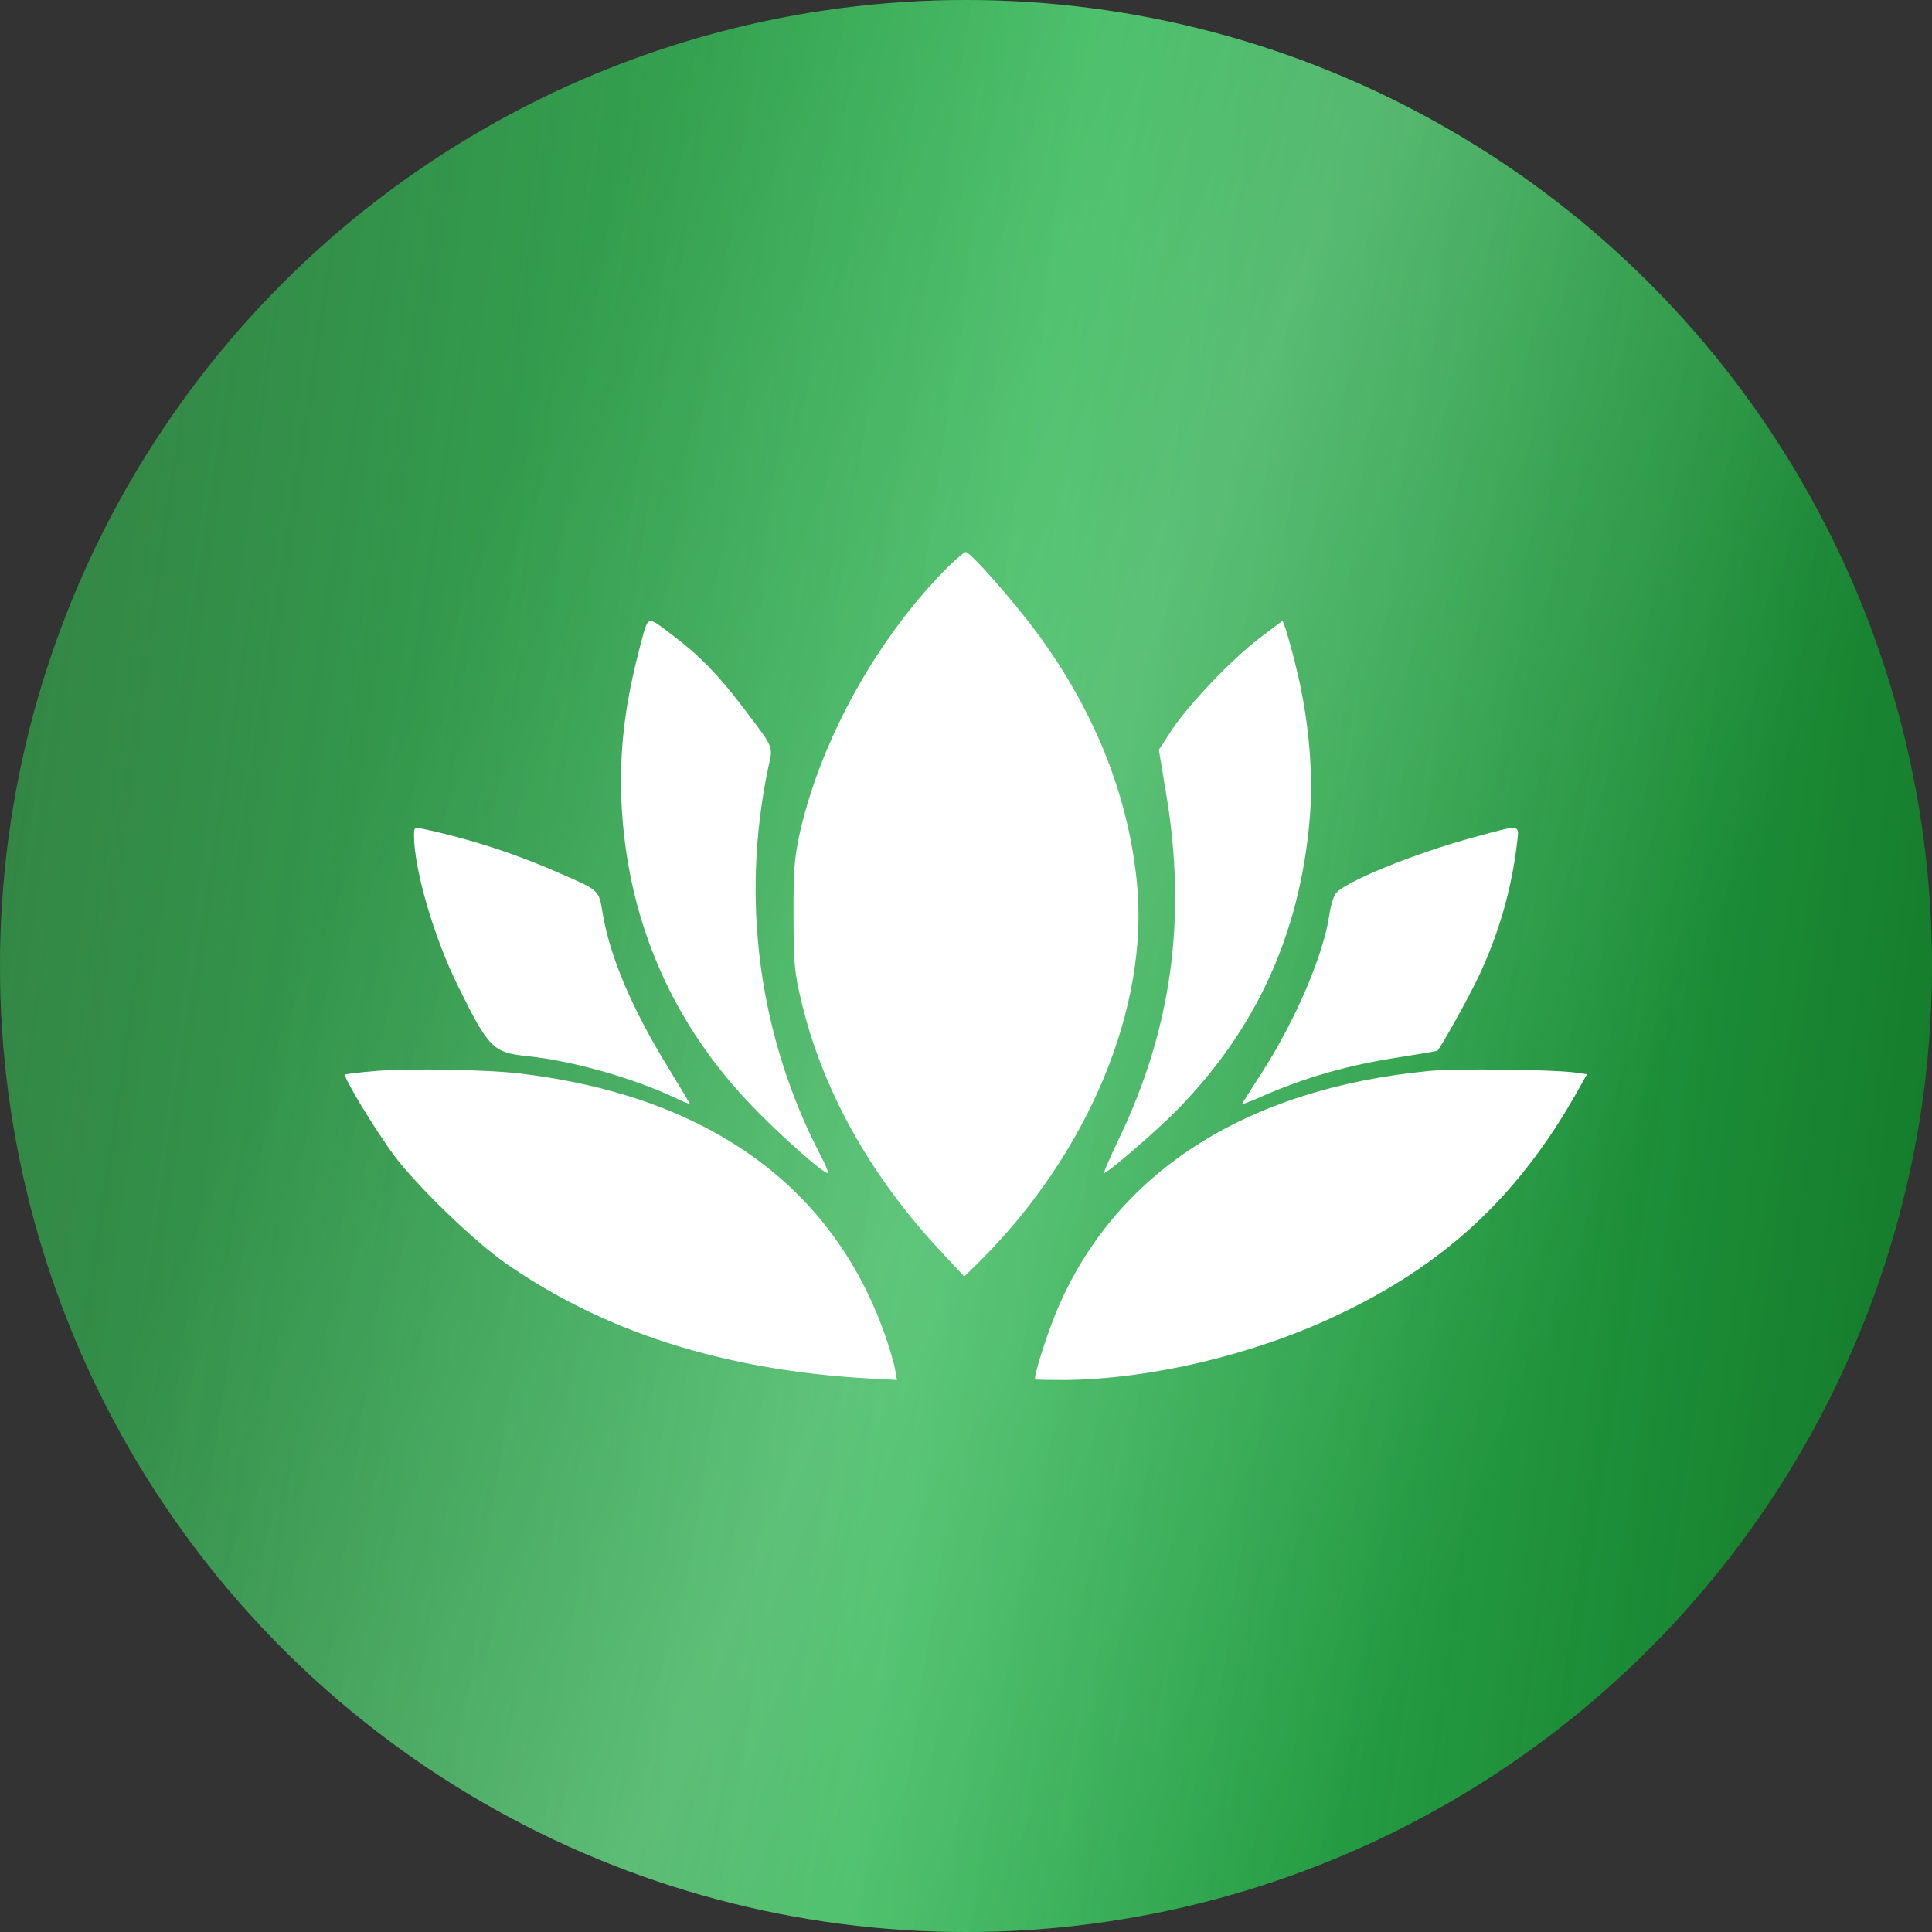
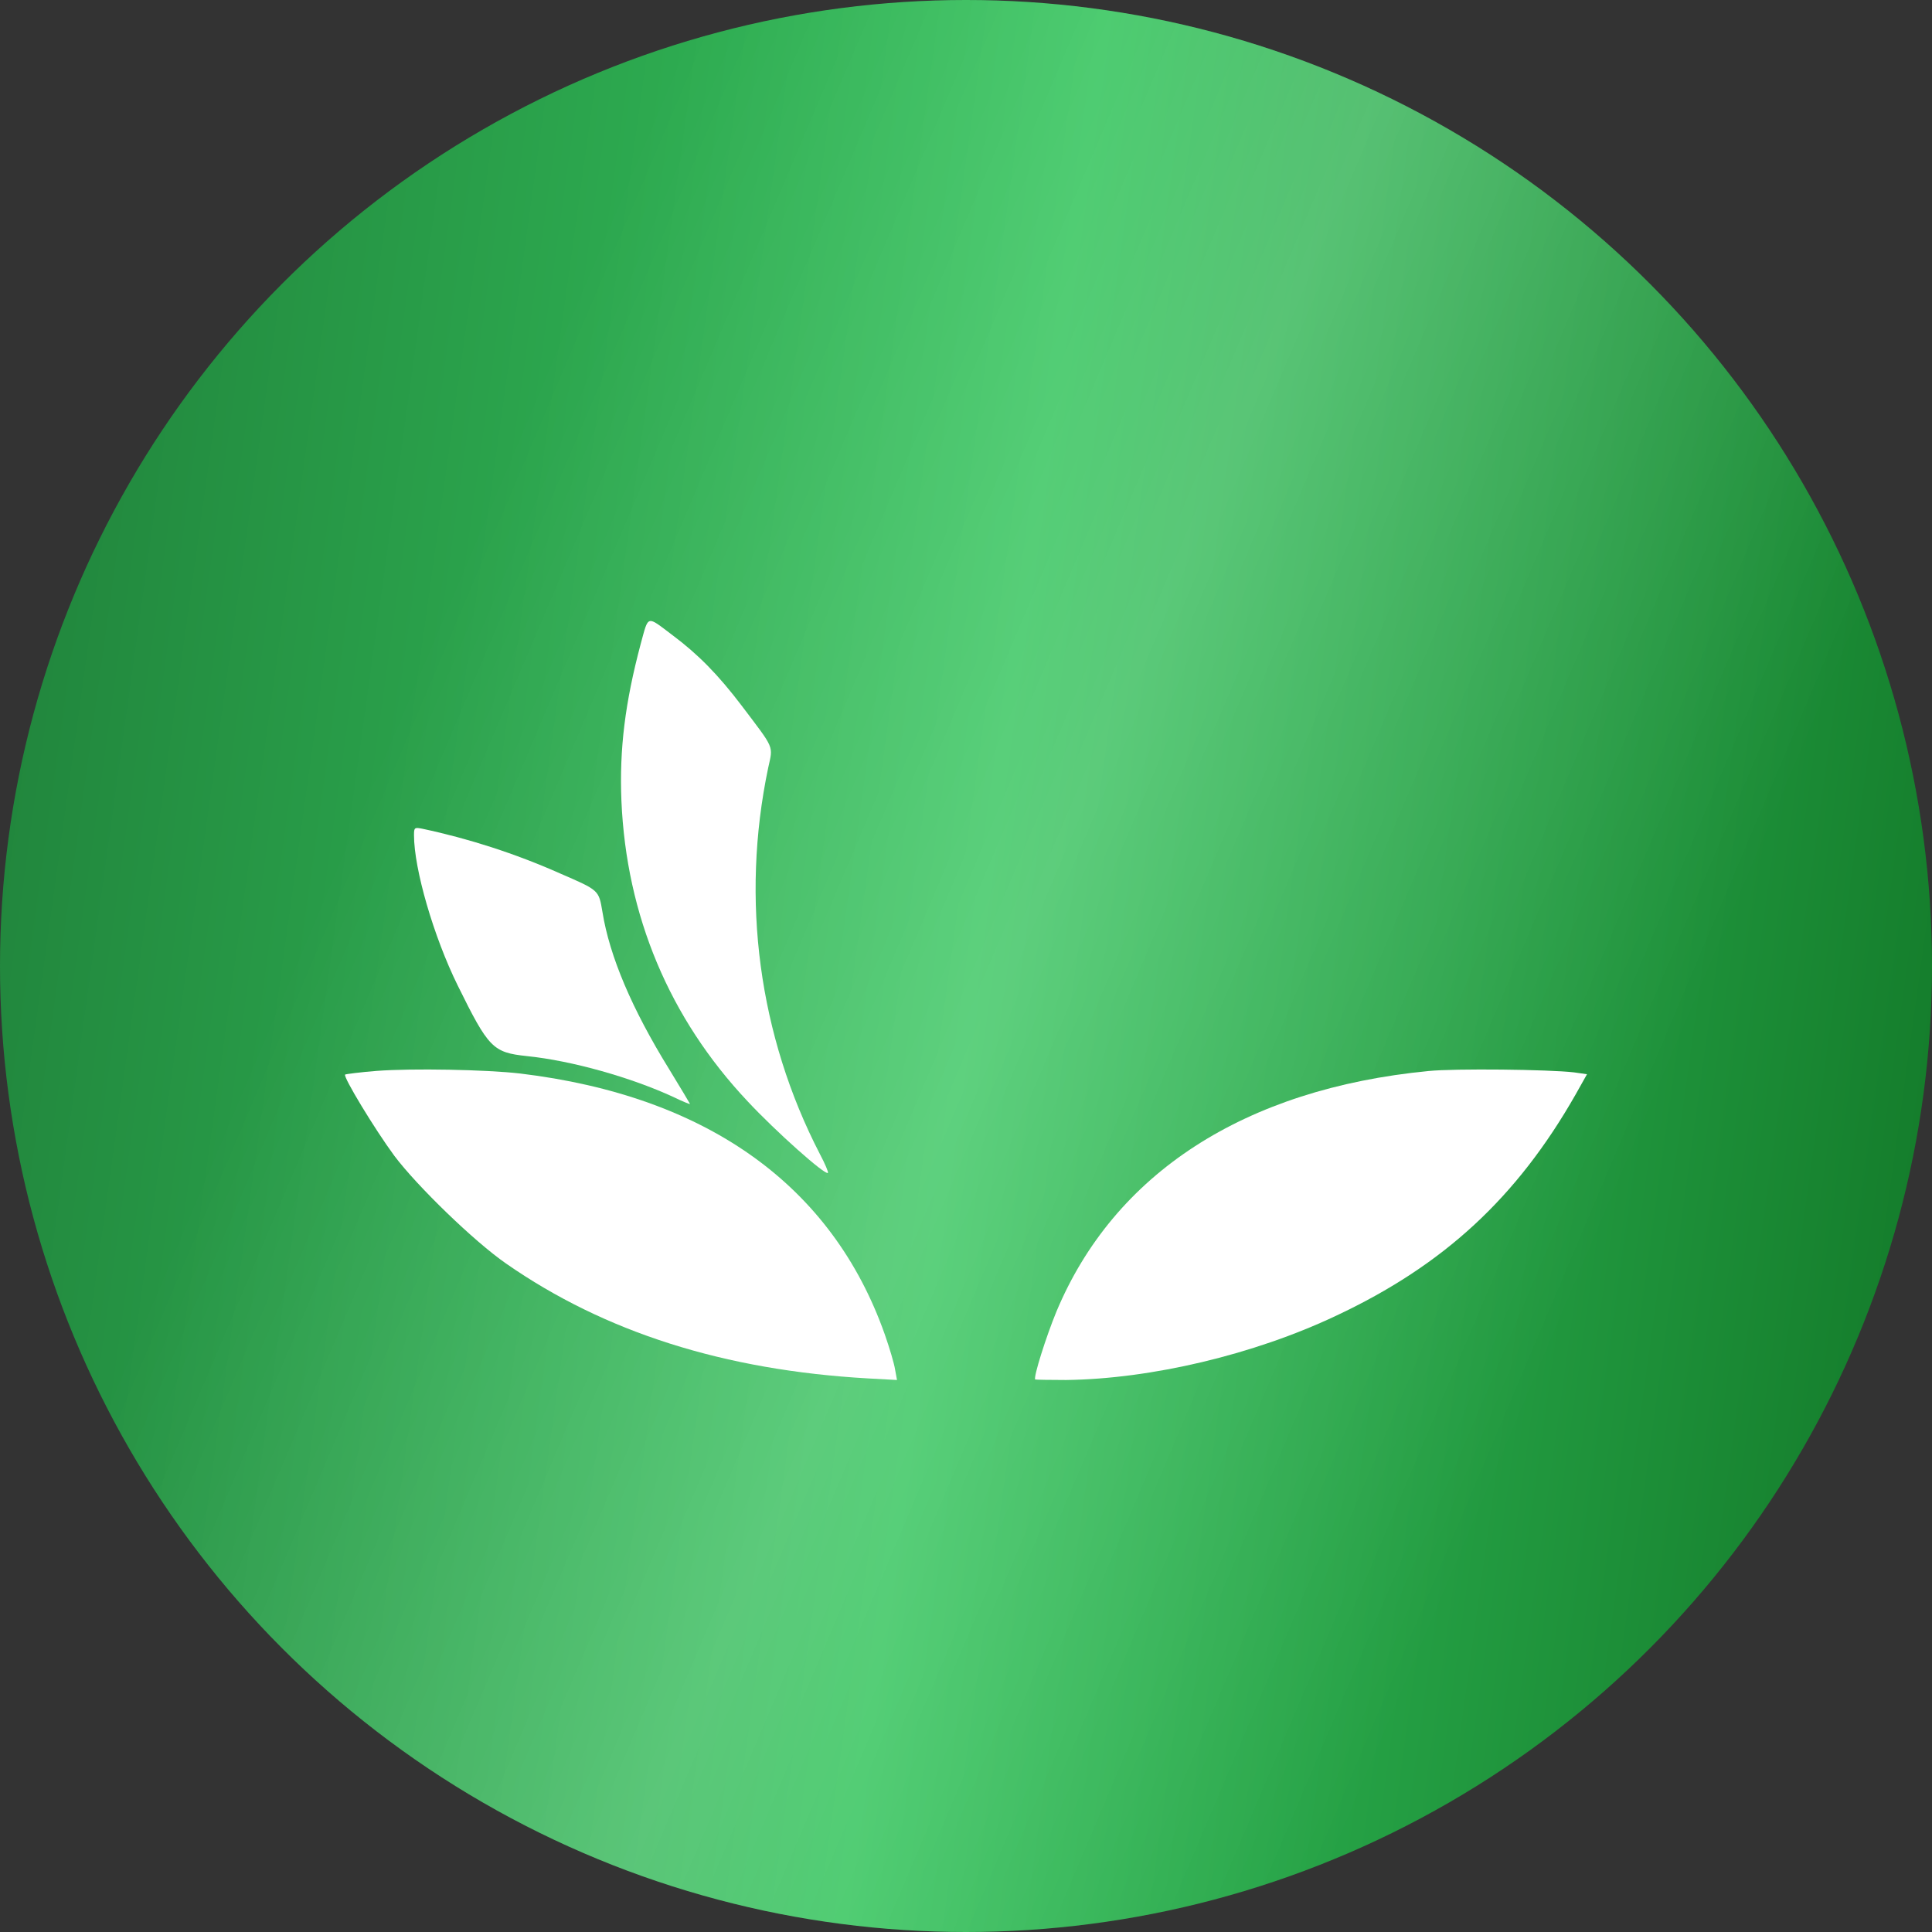
<svg xmlns="http://www.w3.org/2000/svg" width="56" height="56" viewBox="0 0 56 56" fill="none">
  <rect x="0" y="0" width="56" height="56" fill="#333333" stroke="none" />
  <circle cx="28" cy="28" r="28" fill="url(#paint0_linear_160_437)" />
-   <circle cx="28" cy="28" r="28" fill="url(#paint1_linear_160_437)" fill-opacity="0.2" />
  <circle cx="28" cy="28" r="28" fill="url(#paint2_linear_160_437)" fill-opacity="0.2" />
-   <path d="M27.52 16.391C25.462 18.431 23.808 21.397 23.186 24.129C23.026 24.874 22.993 25.213 23.001 26.538C23.001 27.915 23.026 28.186 23.228 29.021C23.833 31.581 25.21 34.057 27.234 36.232L27.948 37L28.351 36.609C31.543 33.447 33.315 29.202 32.954 25.582C32.702 23.03 31.702 20.554 30.023 18.296C29.334 17.37 28.124 16 27.99 16C27.956 16 27.738 16.181 27.52 16.391Z" fill="white" />
-   <path d="M36.51 18.495C35.696 19.113 34.457 20.419 33.963 21.161L33.59 21.733L33.803 23.016C34.404 26.603 33.963 29.811 32.443 32.987C32.177 33.544 31.979 34 32.002 34C32.108 34 33.514 32.786 34.1 32.191C36.411 29.841 37.673 27.082 37.962 23.751C38.06 22.545 37.969 21.223 37.688 19.863C37.536 19.136 37.217 18 37.171 18C37.163 18 36.867 18.224 36.51 18.495Z" fill="white" />
  <path d="M41.407 31.044C36.073 31.561 32.294 34.009 30.618 38.024C30.32 38.749 29.949 39.923 30.006 39.985C30.022 39.992 30.425 40 30.9 40C33.366 39.969 36.339 39.267 38.724 38.139C41.85 36.672 43.969 34.712 45.67 31.724L46 31.137L45.621 31.083C44.896 30.998 42.173 30.967 41.407 31.044Z" fill="white" />
  <path d="M18.571 18.664C18.118 20.368 17.951 21.708 18.012 23.21C18.155 26.54 19.402 29.513 21.669 31.921C22.493 32.804 23.921 34.074 23.997 33.997C24.02 33.981 23.914 33.733 23.763 33.447C21.994 30.024 21.465 26.083 22.266 22.257C22.41 21.599 22.463 21.731 21.503 20.461C20.816 19.555 20.234 18.966 19.501 18.417C18.73 17.836 18.805 17.813 18.571 18.664Z" fill="white" />
  <path d="M10.924 31.04C10.439 31.078 10.027 31.132 10.003 31.147C9.939 31.208 10.867 32.739 11.432 33.504C12.087 34.376 13.742 35.983 14.671 36.626C17.529 38.615 20.993 39.717 25.16 39.954L26 40L25.944 39.694C25.919 39.526 25.782 39.066 25.645 38.676C24.119 34.361 20.493 31.767 15.074 31.116C14.089 31.002 11.949 30.963 10.924 31.04Z" fill="white" />
-   <path d="M42.746 24.262C40.97 24.742 38.903 25.59 38.704 25.917C38.642 26.021 38.566 26.277 38.535 26.493C38.382 27.62 37.578 29.523 36.606 31.042C36.292 31.53 36.017 31.962 36.002 31.994C35.978 32.025 36.231 31.938 36.56 31.786C37.831 31.226 39.087 30.866 40.625 30.634C41.184 30.546 41.659 30.466 41.666 30.451C41.789 30.314 42.539 28.971 42.845 28.332C43.435 27.101 43.818 25.765 43.971 24.438C44.039 23.879 44.101 23.895 42.746 24.262Z" fill="white" />
  <path d="M12 24.207C12 25.188 12.569 27.15 13.269 28.569C14.162 30.379 14.285 30.507 15.269 30.611C16.585 30.746 18.3 31.233 19.523 31.799C19.785 31.926 20 32.014 20 31.998C20 31.99 19.723 31.528 19.392 30.985C18.323 29.255 17.669 27.724 17.462 26.432C17.354 25.794 17.369 25.81 16.231 25.316C14.938 24.741 13.569 24.303 12.254 24.024C12.015 23.976 12 23.984 12 24.207Z" fill="white" />
  <defs>
    <linearGradient id="paint0_linear_160_437" x1="1.691" y1="-5.8426e-06" x2="61.368" y2="8.267" gradientUnits="userSpaceOnUse">
      <stop stop-color="#20833B" />
      <stop offset="0.5" stop-color="#36C55E" />
      <stop offset="1" stop-color="#127828" />
    </linearGradient>
    <linearGradient id="paint1_linear_160_437" x1="-3.90831e-07" y1="1.487" x2="59.187" y2="10.604" gradientUnits="userSpaceOnUse">
      <stop stop-color="#878F6E" />
      <stop offset="1" stop-opacity="0" />
    </linearGradient>
    <linearGradient id="paint2_linear_160_437" x1="19.639" y1="1.487" x2="54.677" y2="16.357" gradientUnits="userSpaceOnUse">
      <stop stop-color="white" stop-opacity="0" />
      <stop offset="0.505" stop-color="white" />
      <stop offset="1" stop-color="white" stop-opacity="0" />
    </linearGradient>
  </defs>
</svg>